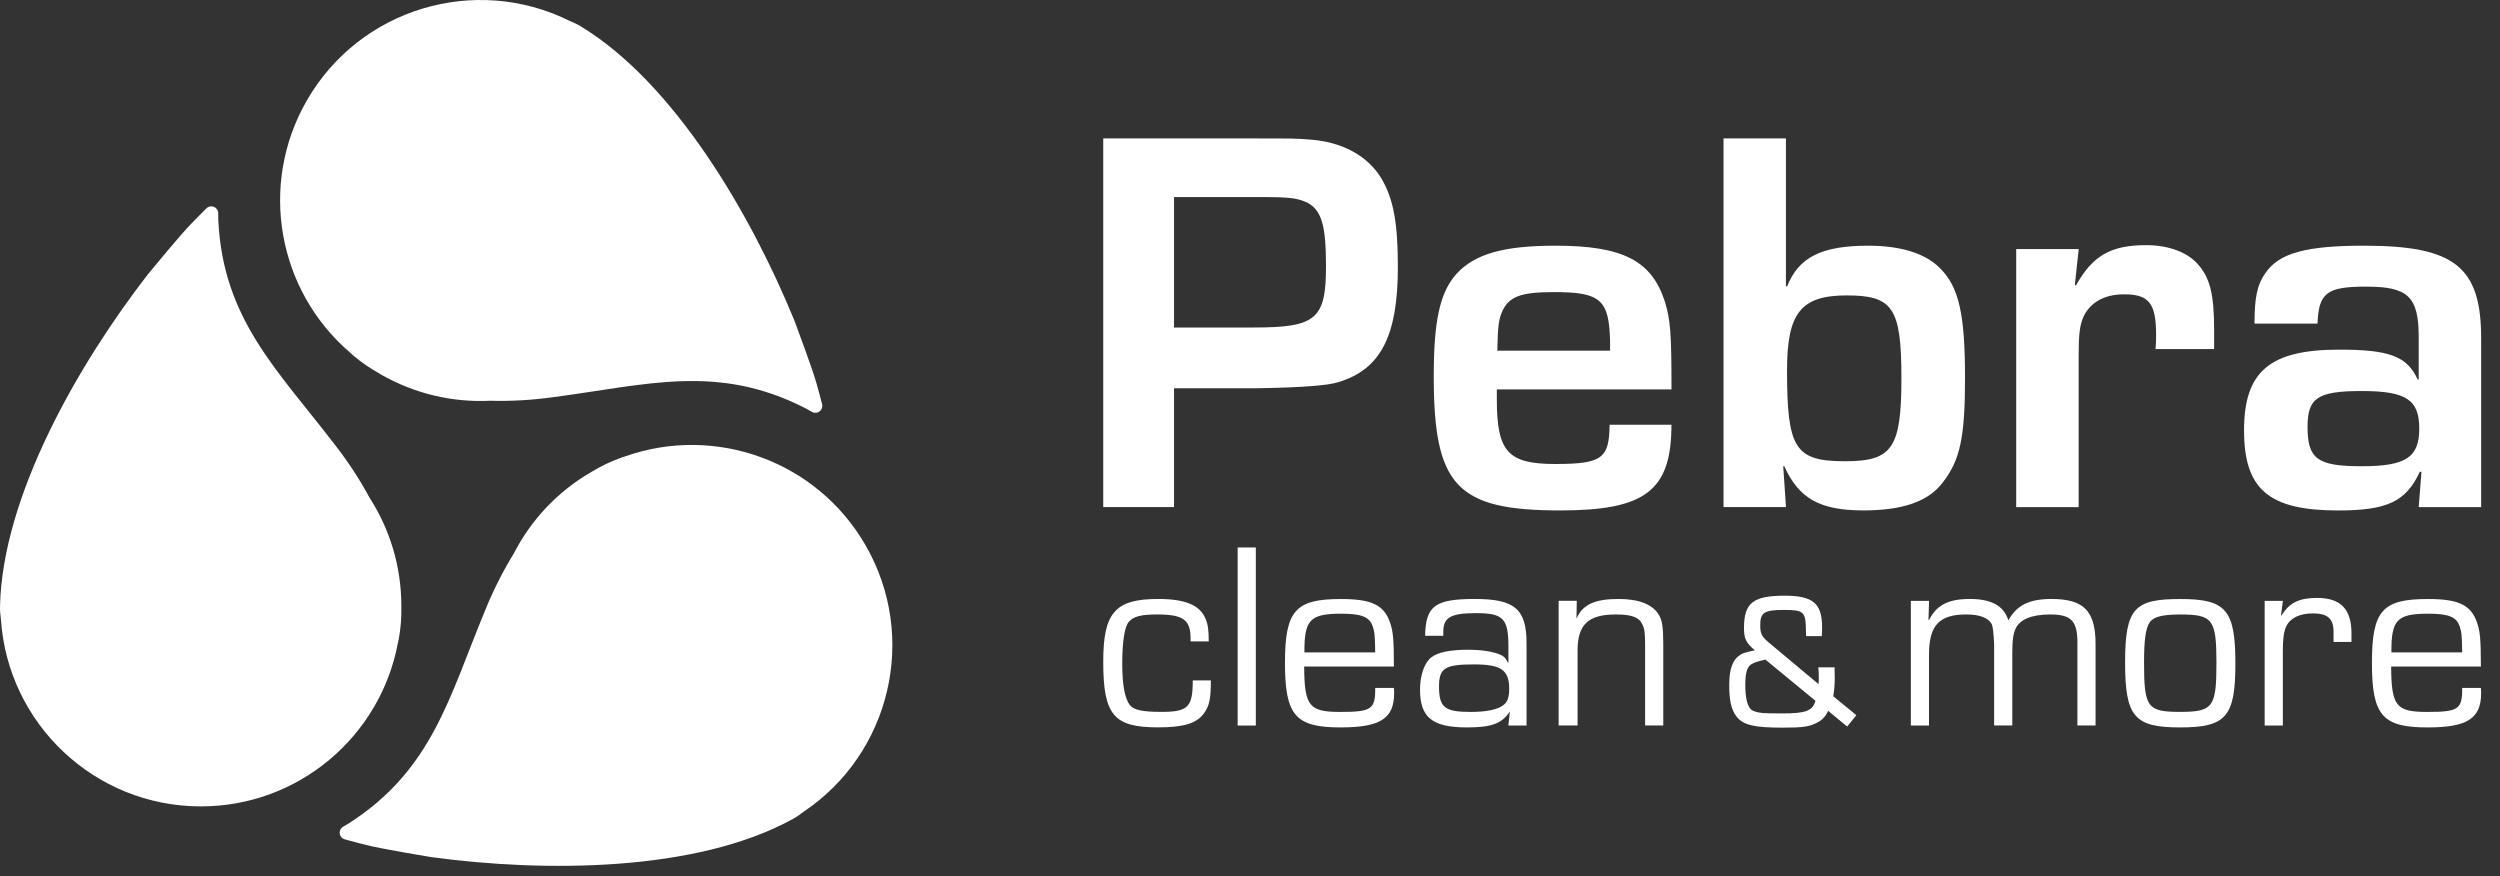
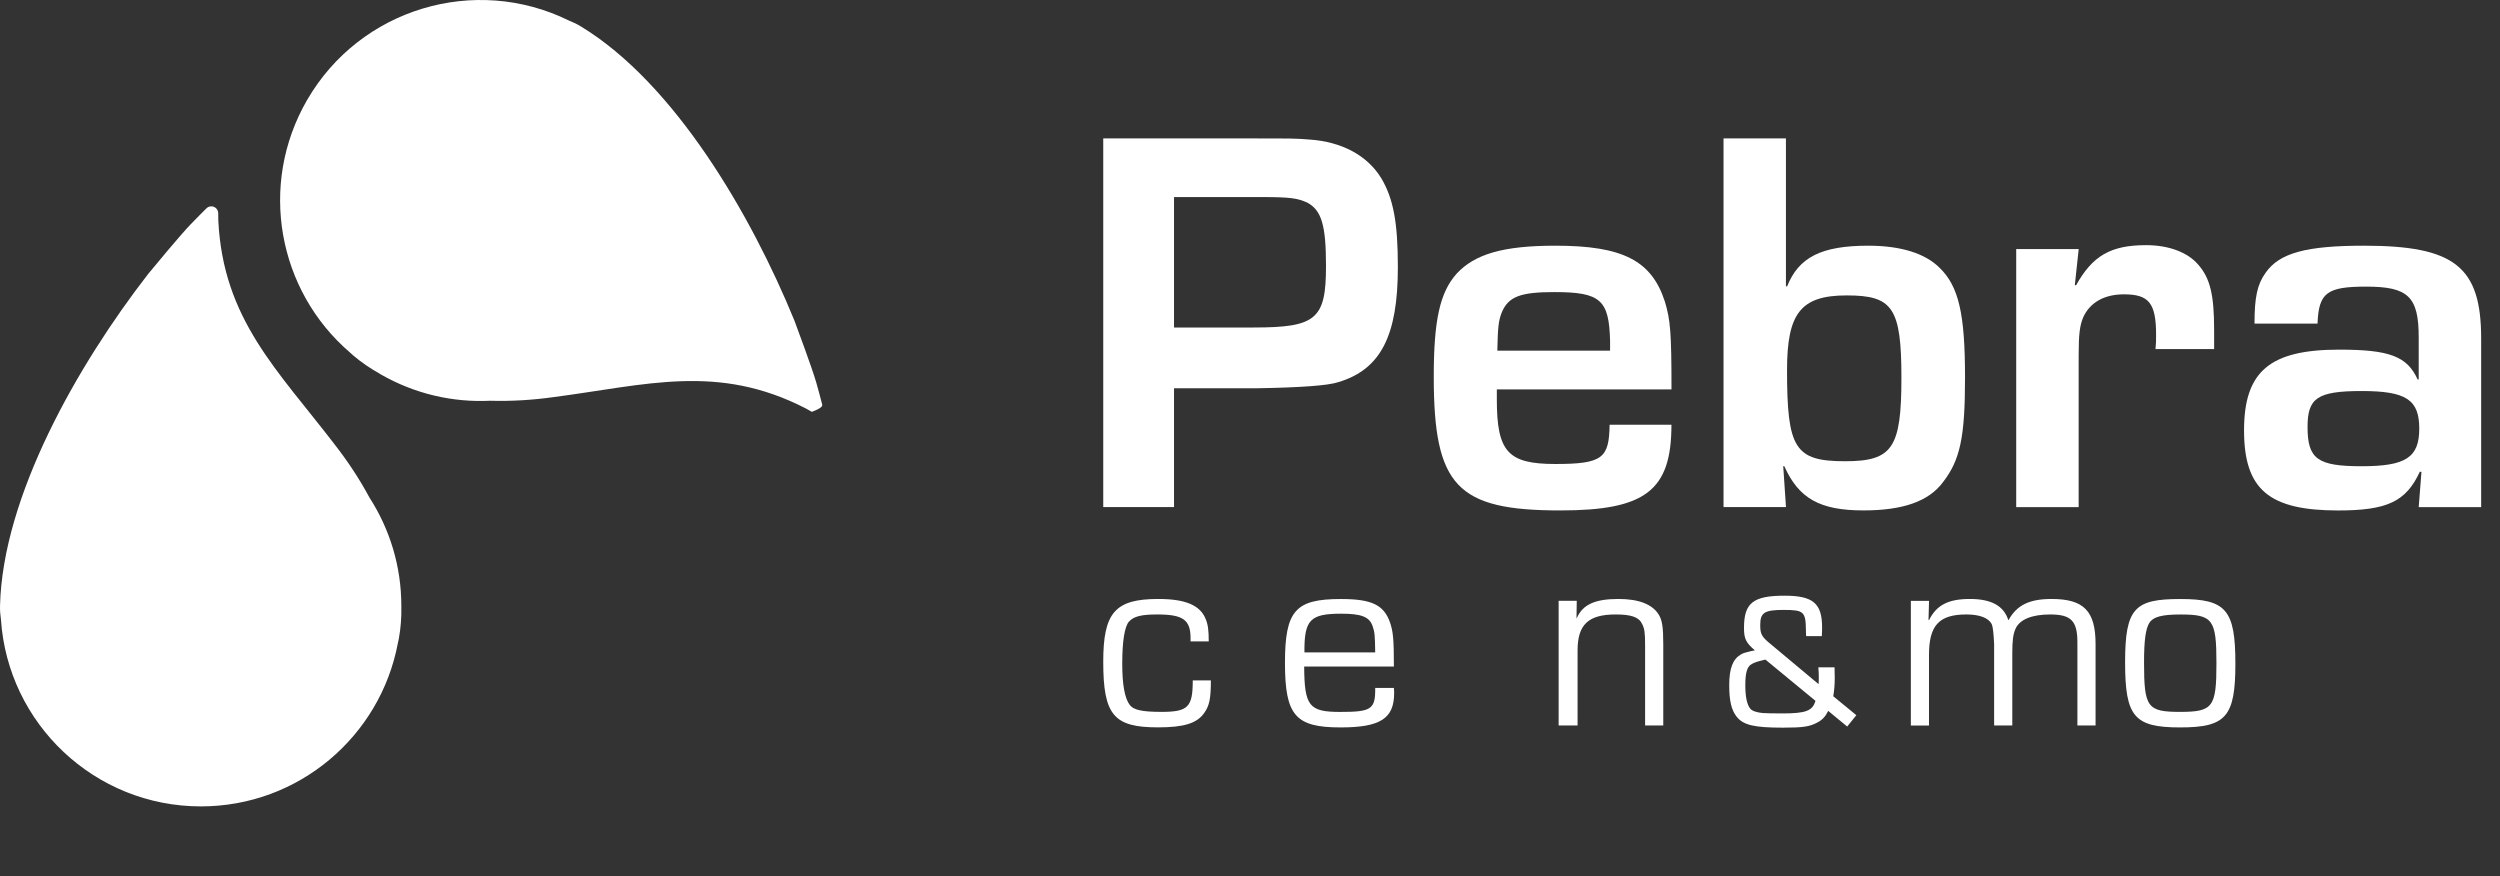
<svg xmlns="http://www.w3.org/2000/svg" width="97" height="34" viewBox="0 0 97 34" fill="none">
  <rect x="0" y="0" width="97" height="34" fill="#333333" stroke="none" />
  <path d="M15.572 23.511C15.572 21.96 15.117 20.519 14.335 19.305C13.937 18.564 13.471 17.868 12.987 17.248C10.766 14.35 8.657 12.39 8.47 8.549C8.47 8.437 8.467 8.274 8.467 8.274C8.467 8.126 8.347 8.006 8.199 8.006C8.131 8.006 8.068 8.031 8.02 8.075C7.84 8.254 7.618 8.473 7.406 8.695C6.974 9.142 5.927 10.414 5.745 10.634C3.023 14.148 0.101 19.249 0.001 23.511C-0.003 23.691 0.011 23.862 0.036 24.029C0.303 28.082 3.674 31.288 7.795 31.288C11.595 31.288 14.757 28.561 15.436 24.959C15.448 24.898 15.463 24.84 15.475 24.779C15.55 24.368 15.58 23.954 15.572 23.538C15.572 23.529 15.572 23.519 15.572 23.511Z" fill="white" style="mix-blend-mode:multiply" />
-   <path d="M14.755 14.516C16.098 15.29 17.574 15.618 19.015 15.549C19.858 15.574 20.692 15.518 21.471 15.409C25.093 14.936 27.842 14.088 31.262 15.846C31.359 15.902 31.501 15.98 31.501 15.98C31.63 16.055 31.795 16.01 31.87 15.881C31.904 15.822 31.912 15.754 31.9 15.691C31.837 15.447 31.758 15.144 31.673 14.849C31.501 14.253 30.922 12.708 30.824 12.441C29.141 8.328 26.185 3.245 22.544 1.029C22.391 0.935 22.235 0.861 22.077 0.799C18.433 -0.997 13.972 0.321 11.911 3.888C10.011 7.181 10.79 11.281 13.572 13.671C13.617 13.711 13.662 13.752 13.707 13.793C14.027 14.065 14.37 14.297 14.733 14.499C14.74 14.504 14.748 14.509 14.757 14.513L14.755 14.516Z" fill="white" style="mix-blend-mode:multiply" />
-   <path d="M22.957 18.304C21.615 19.078 20.593 20.194 19.934 21.478C19.493 22.194 19.122 22.945 18.827 23.673C17.426 27.046 16.786 29.851 13.553 31.934C13.456 31.99 13.315 32.075 13.315 32.075C13.186 32.15 13.142 32.315 13.217 32.442C13.251 32.502 13.305 32.544 13.366 32.563C13.611 32.631 13.911 32.712 14.21 32.787C14.811 32.936 16.439 33.208 16.72 33.254C21.123 33.853 27.003 33.834 30.742 31.788C30.9 31.702 31.041 31.605 31.173 31.5C34.551 29.241 35.641 24.719 33.581 21.152C31.681 17.861 27.738 16.486 24.279 17.7C24.222 17.718 24.162 17.735 24.105 17.756C23.71 17.897 23.335 18.078 22.98 18.291C22.974 18.296 22.965 18.299 22.957 18.304Z" fill="white" style="mix-blend-mode:multiply" />
+   <path d="M14.755 14.516C16.098 15.29 17.574 15.618 19.015 15.549C19.858 15.574 20.692 15.518 21.471 15.409C25.093 14.936 27.842 14.088 31.262 15.846C31.359 15.902 31.501 15.98 31.501 15.98C31.904 15.822 31.912 15.754 31.9 15.691C31.837 15.447 31.758 15.144 31.673 14.849C31.501 14.253 30.922 12.708 30.824 12.441C29.141 8.328 26.185 3.245 22.544 1.029C22.391 0.935 22.235 0.861 22.077 0.799C18.433 -0.997 13.972 0.321 11.911 3.888C10.011 7.181 10.79 11.281 13.572 13.671C13.617 13.711 13.662 13.752 13.707 13.793C14.027 14.065 14.37 14.297 14.733 14.499C14.74 14.504 14.748 14.509 14.757 14.513L14.755 14.516Z" fill="white" style="mix-blend-mode:multiply" />
  <path d="M46.982 26.4C46.982 27.085 46.929 27.384 46.722 27.664C46.444 28.068 45.926 28.222 44.931 28.222C43.212 28.222 42.806 27.747 42.806 25.675C42.806 23.77 43.263 23.24 44.941 23.24C45.987 23.24 46.557 23.478 46.775 24.006C46.868 24.223 46.899 24.442 46.899 24.887H46.194V24.763C46.194 24.049 45.905 23.841 44.9 23.841C44.289 23.841 43.988 23.913 43.803 24.12C43.637 24.307 43.543 24.875 43.543 25.747C43.543 26.553 43.637 27.093 43.834 27.351C43.978 27.548 44.321 27.621 45.066 27.621C46.102 27.621 46.279 27.434 46.279 26.399H46.983L46.982 26.4Z" fill="white" />
-   <path d="M48.726 28.151H48.021V21.242H48.726V28.151Z" fill="white" />
  <path d="M54.083 26.691C54.093 26.774 54.093 26.867 54.093 26.888C54.093 27.881 53.555 28.224 52.012 28.224C50.261 28.224 49.857 27.759 49.857 25.718C49.857 23.677 50.271 23.242 52.032 23.242C53.222 23.242 53.7 23.47 53.937 24.164C54.051 24.506 54.083 24.786 54.083 25.862H50.602C50.612 27.396 50.789 27.623 52.001 27.623C53.214 27.623 53.368 27.52 53.358 26.691H54.083ZM53.358 25.312C53.348 24.64 53.338 24.524 53.255 24.287C53.131 23.933 52.82 23.811 52.042 23.811C50.83 23.811 50.602 24.049 50.612 25.312H53.358Z" fill="white" />
-   <path d="M55.295 24.67C55.316 23.51 55.677 23.24 57.221 23.24C58.764 23.24 59.23 23.624 59.23 24.96V28.151H58.525L58.578 27.633L58.568 27.623C58.267 28.078 57.863 28.224 56.92 28.224C55.574 28.224 55.097 27.84 55.097 26.753C55.097 26.195 55.273 25.697 55.543 25.5C55.801 25.303 56.279 25.21 56.953 25.21C57.471 25.21 57.885 25.273 58.175 25.387C58.34 25.449 58.413 25.521 58.506 25.707L58.527 25.697V25.117C58.527 23.987 58.33 23.79 57.263 23.79C56.29 23.79 56 23.955 56 24.514V24.67H55.295ZM55.834 26.638C55.834 27.446 56.051 27.623 57.056 27.623C57.688 27.623 58.135 27.529 58.35 27.343C58.496 27.229 58.557 27.032 58.557 26.731C58.557 25.996 58.246 25.779 57.19 25.779C56.061 25.779 55.834 25.923 55.834 26.638Z" fill="white" />
  <path d="M61.178 23.313L61.168 23.976L61.178 23.986C61.405 23.458 61.883 23.24 62.794 23.24C63.591 23.24 64.121 23.447 64.368 23.862C64.492 24.069 64.535 24.339 64.535 25.001V28.149H63.83V25.062C63.83 24.544 63.81 24.4 63.716 24.213C63.593 23.943 63.292 23.841 62.691 23.841C61.623 23.841 61.21 24.235 61.21 25.239V28.149H60.475V23.312H61.179L61.178 23.313Z" fill="white" />
  <path d="M71.13 27.017C71.169 26.793 71.188 26.562 71.188 26.309C71.188 26.226 71.188 26.195 71.181 25.922V25.893H70.551L70.554 25.925C70.569 26.098 70.569 26.172 70.569 26.294C70.569 26.379 70.569 26.445 70.561 26.545L68.71 24.998C68.352 24.706 68.297 24.608 68.297 24.249C68.297 23.769 68.459 23.665 69.206 23.665C69.99 23.665 70.062 23.731 70.07 24.462C70.07 24.492 70.07 24.577 70.077 24.653L70.08 24.681H70.688V24.652C70.697 24.521 70.697 24.407 70.697 24.339C70.697 23.41 70.344 23.113 69.243 23.113C68.021 23.113 67.667 23.393 67.667 24.363C67.667 24.777 67.739 24.935 68.089 25.234L67.934 25.265C67.717 25.317 67.627 25.341 67.54 25.397C67.228 25.584 67.094 25.941 67.094 26.589C67.094 27.185 67.178 27.549 67.38 27.805C67.639 28.133 68.058 28.233 69.175 28.233C69.97 28.233 70.223 28.194 70.53 28.024C70.709 27.929 70.831 27.795 70.934 27.582L71.671 28.19L72.026 27.749L71.13 27.014V27.017ZM69.143 27.681C68.79 27.681 68.486 27.674 68.396 27.666C68.158 27.644 67.983 27.584 67.915 27.501C67.785 27.35 67.718 27.041 67.718 26.582C67.718 26.09 67.793 25.851 67.975 25.761C68.095 25.693 68.23 25.655 68.498 25.592L70.44 27.192C70.328 27.584 70.065 27.681 69.141 27.681H69.143Z" fill="white" />
  <path d="M74.847 23.313L74.826 24.049L74.847 24.059C75.137 23.478 75.592 23.24 76.431 23.24C77.27 23.24 77.747 23.51 77.922 24.059H77.932C78.253 23.478 78.74 23.24 79.6 23.24C80.853 23.24 81.308 23.707 81.308 24.991V28.149H80.603V24.918C80.603 24.089 80.355 23.841 79.547 23.841C78.832 23.841 78.357 24.038 78.201 24.4C78.107 24.607 78.077 24.865 78.077 25.353V28.149H77.372V24.991C77.352 24.556 77.32 24.297 77.278 24.213C77.154 23.976 76.813 23.841 76.295 23.841C75.237 23.841 74.845 24.266 74.845 25.405V28.151H74.141V23.313H74.845H74.847Z" fill="white" />
  <path d="M86.733 25.748C86.733 27.81 86.37 28.224 84.589 28.224C82.807 28.224 82.454 27.81 82.454 25.698C82.454 23.585 82.828 23.242 84.599 23.242C86.37 23.242 86.733 23.657 86.733 25.75V25.748ZM83.397 24.163C83.251 24.4 83.189 24.835 83.189 25.706C83.189 27.447 83.313 27.621 84.589 27.621C85.864 27.621 85.998 27.435 85.998 25.737C85.998 24.039 85.864 23.842 84.599 23.842C83.884 23.842 83.543 23.933 83.398 24.163H83.397Z" fill="white" />
-   <path d="M88.576 23.315L88.503 23.873L88.523 23.884C88.824 23.386 89.207 23.199 89.9 23.199C90.822 23.199 91.237 23.636 91.237 24.576V24.907H90.542V24.514C90.542 24.006 90.314 23.8 89.744 23.8C89.236 23.8 88.864 23.975 88.708 24.298C88.615 24.495 88.574 24.773 88.574 25.25V28.151H87.869V23.313H88.574L88.576 23.315Z" fill="white" />
-   <path d="M96.258 26.691C96.268 26.774 96.268 26.867 96.268 26.888C96.268 27.881 95.73 28.224 94.186 28.224C92.435 28.224 92.031 27.759 92.031 25.718C92.031 23.677 92.445 23.242 94.206 23.242C95.397 23.242 95.874 23.47 96.112 24.164C96.225 24.506 96.258 24.786 96.258 25.862H92.777C92.787 27.396 92.963 27.623 94.176 27.623C95.388 27.623 95.543 27.52 95.532 26.691H96.258ZM95.532 25.312C95.522 24.64 95.512 24.524 95.429 24.287C95.305 23.933 94.994 23.811 94.216 23.811C93.004 23.811 92.777 24.049 92.787 25.312H95.532Z" fill="white" />
  <path d="M42.808 5.371H48.598C50.121 5.371 50.271 5.371 50.806 5.414C52.072 5.5 53.057 6.037 53.594 6.916C54.064 7.709 54.237 8.631 54.237 10.368C54.237 13.028 53.572 14.337 51.921 14.829C51.535 14.958 50.477 15.037 48.748 15.065H45.552V19.675H42.806V5.371H42.808ZM48.641 12.707C51.064 12.707 51.449 12.386 51.449 10.326C51.449 8.74 51.278 8.161 50.721 7.86C50.335 7.689 50.077 7.646 48.919 7.646H45.552V12.707H48.641Z" fill="white" />
  <path d="M64.852 16.482C64.852 19.034 63.843 19.805 60.541 19.805C56.53 19.805 55.63 18.862 55.63 14.615C55.63 12.427 55.866 11.355 56.51 10.627C57.218 9.854 58.332 9.533 60.349 9.533C62.965 9.533 64.081 10.112 64.596 11.698C64.811 12.406 64.854 12.899 64.854 15.108H58.077V15.493C58.077 17.531 58.505 18.003 60.351 18.003C62.196 18.003 62.431 17.767 62.453 16.48H64.856L64.852 16.482ZM62.471 13.221C62.429 11.635 62.106 11.333 60.305 11.333C58.997 11.333 58.525 11.505 58.267 12.126C58.138 12.447 58.116 12.727 58.096 13.607H62.471V13.22V13.221Z" fill="white" />
  <path d="M66.871 5.371H69.294V11.099L69.337 11.119C69.787 9.983 70.666 9.533 72.49 9.533C73.757 9.533 74.699 9.834 75.256 10.39C76.007 11.119 76.243 12.192 76.243 14.658C76.243 16.974 76.051 17.853 75.385 18.711C74.828 19.461 73.82 19.804 72.298 19.804C70.603 19.804 69.788 19.334 69.231 18.089H69.189L69.296 19.675H66.873V5.371H66.871ZM69.337 14.357C69.337 17.403 69.637 17.896 71.588 17.896C73.432 17.896 73.775 17.381 73.775 14.658C73.775 11.934 73.432 11.462 71.653 11.462C69.873 11.462 69.337 12.148 69.337 14.357Z" fill="white" />
  <path d="M80.654 9.661L80.504 11.055L80.547 11.077C81.191 9.919 81.897 9.512 83.271 9.512C84.15 9.512 84.879 9.79 85.286 10.262C85.758 10.799 85.908 11.442 85.908 12.814V13.543H83.634C83.656 13.307 83.656 13.242 83.656 12.986C83.656 11.763 83.378 11.42 82.411 11.42C81.639 11.42 81.082 11.741 80.824 12.322C80.695 12.643 80.652 12.966 80.652 13.781V19.678H78.229V9.663H80.652L80.654 9.661Z" fill="white" />
  <path d="M87.475 12.557C87.475 11.527 87.582 11.034 87.905 10.584C88.441 9.812 89.491 9.533 91.722 9.533C95.24 9.533 96.269 10.348 96.269 13.136V19.677H93.846L93.953 18.305H93.888C93.352 19.463 92.624 19.806 90.715 19.806C88.035 19.806 87.069 18.991 87.069 16.697C87.069 14.403 88.078 13.566 90.759 13.566C92.71 13.566 93.396 13.822 93.804 14.724H93.846V13.094C93.846 11.508 93.439 11.121 91.808 11.121C90.285 11.121 89.964 11.357 89.92 12.557H87.475ZM89.533 16.567C89.533 17.811 89.92 18.09 91.635 18.09C93.35 18.09 93.867 17.747 93.867 16.631C93.867 15.515 93.372 15.172 91.635 15.172C89.898 15.172 89.533 15.451 89.533 16.567Z" fill="white" />
</svg>